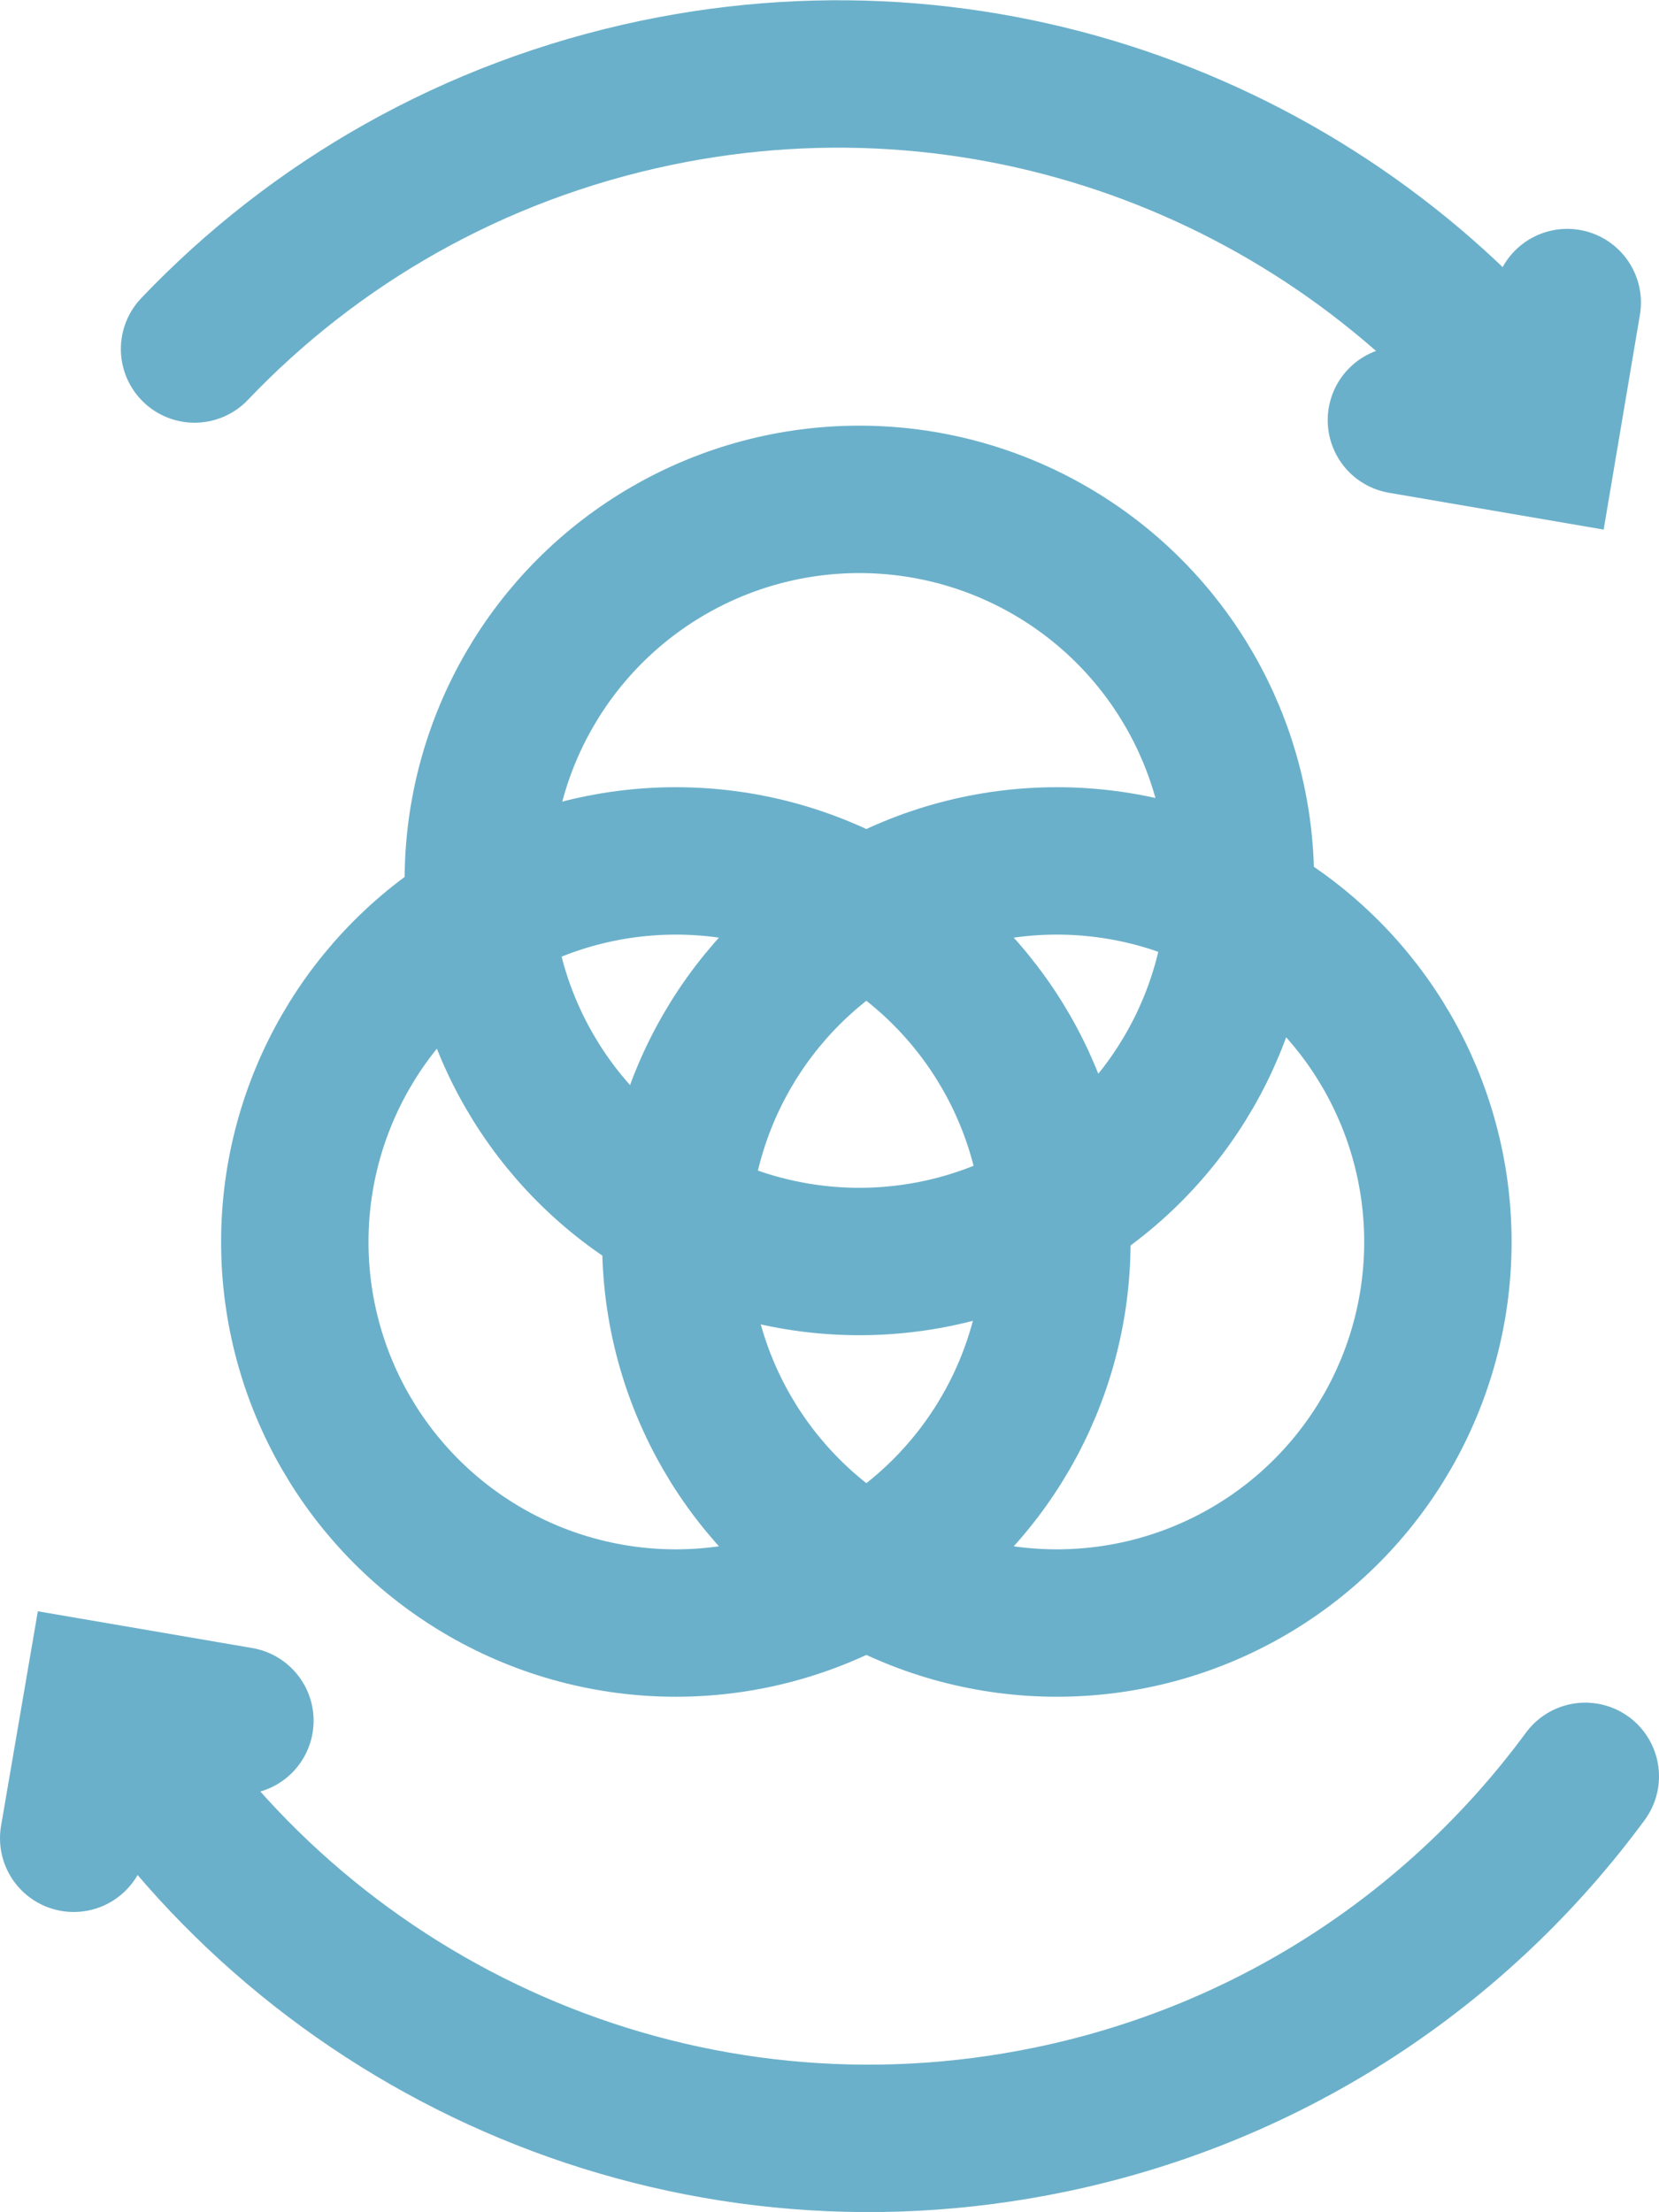
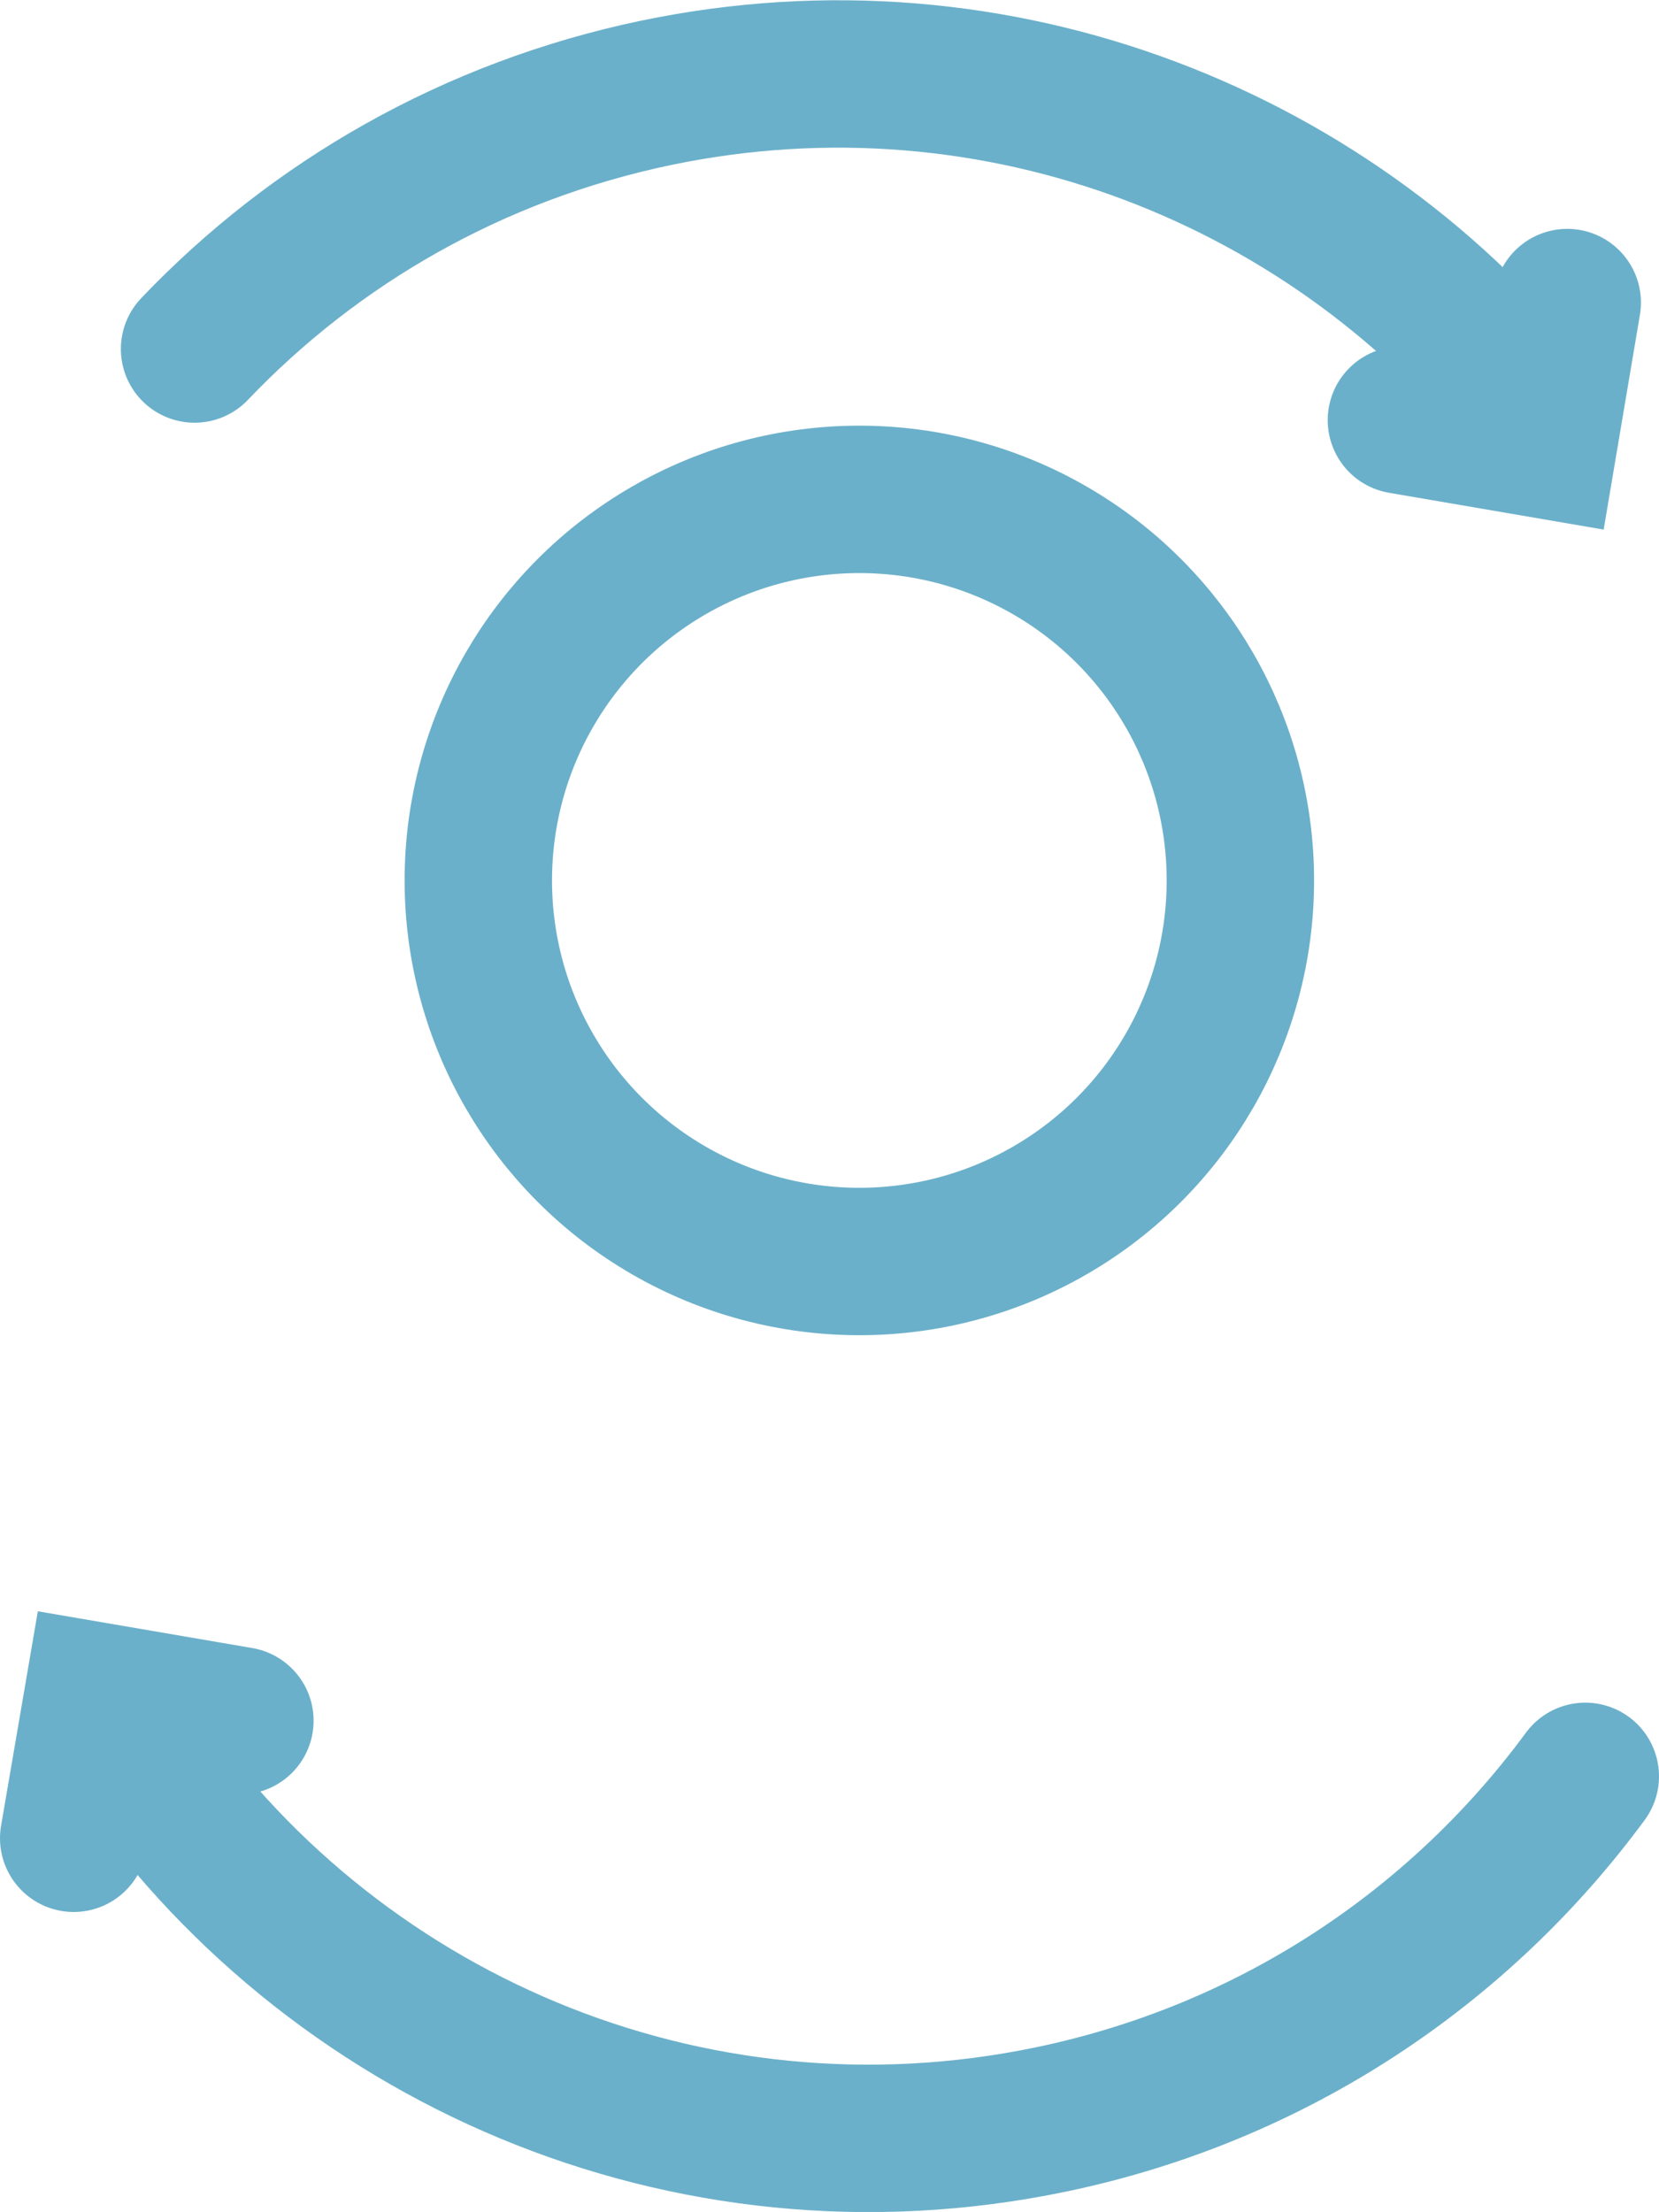
<svg xmlns="http://www.w3.org/2000/svg" id="Layer_2" data-name="Layer 2" viewBox="0 0 45.02 60.02">
  <defs>
    <style>
      .cls-1 {
        fill: none;
        stroke: #6bb0ca;
        stroke-linecap: round;
        stroke-miterlimit: 10;
        stroke-width: 4px;
      }
    </style>
  </defs>
  <g id="Layer_1-2" data-name="Layer 1">
    <g>
      <g>
        <g>
          <path class="cls-1" d="m43.02,48.2c-3.4,4.62-8.45,8.05-14.5,9.31-9.89,2.06-19.62-2.24-24.94-10.13" />
          <polyline class="cls-1" points="2 49.88 2.66 46.03 6.51 46.69" />
        </g>
        <g>
          <path class="cls-1" d="m5.28,9.47c3.26-3.42,7.55-5.91,12.52-6.95,9.3-1.94,18.47,1.76,23.95,8.77" />
          <polyline class="cls-1" points="42.53 8.21 41.88 12.06 38.03 11.4" />
        </g>
      </g>
      <circle class="cls-1" cx="23.32" cy="23.89" r="10.34" />
-       <circle class="cls-1" cx="28.68" cy="33.7" r="10.34" />
-       <circle class="cls-1" cx="18.34" cy="33.7" r="10.34" />
    </g>
  </g>
</svg>